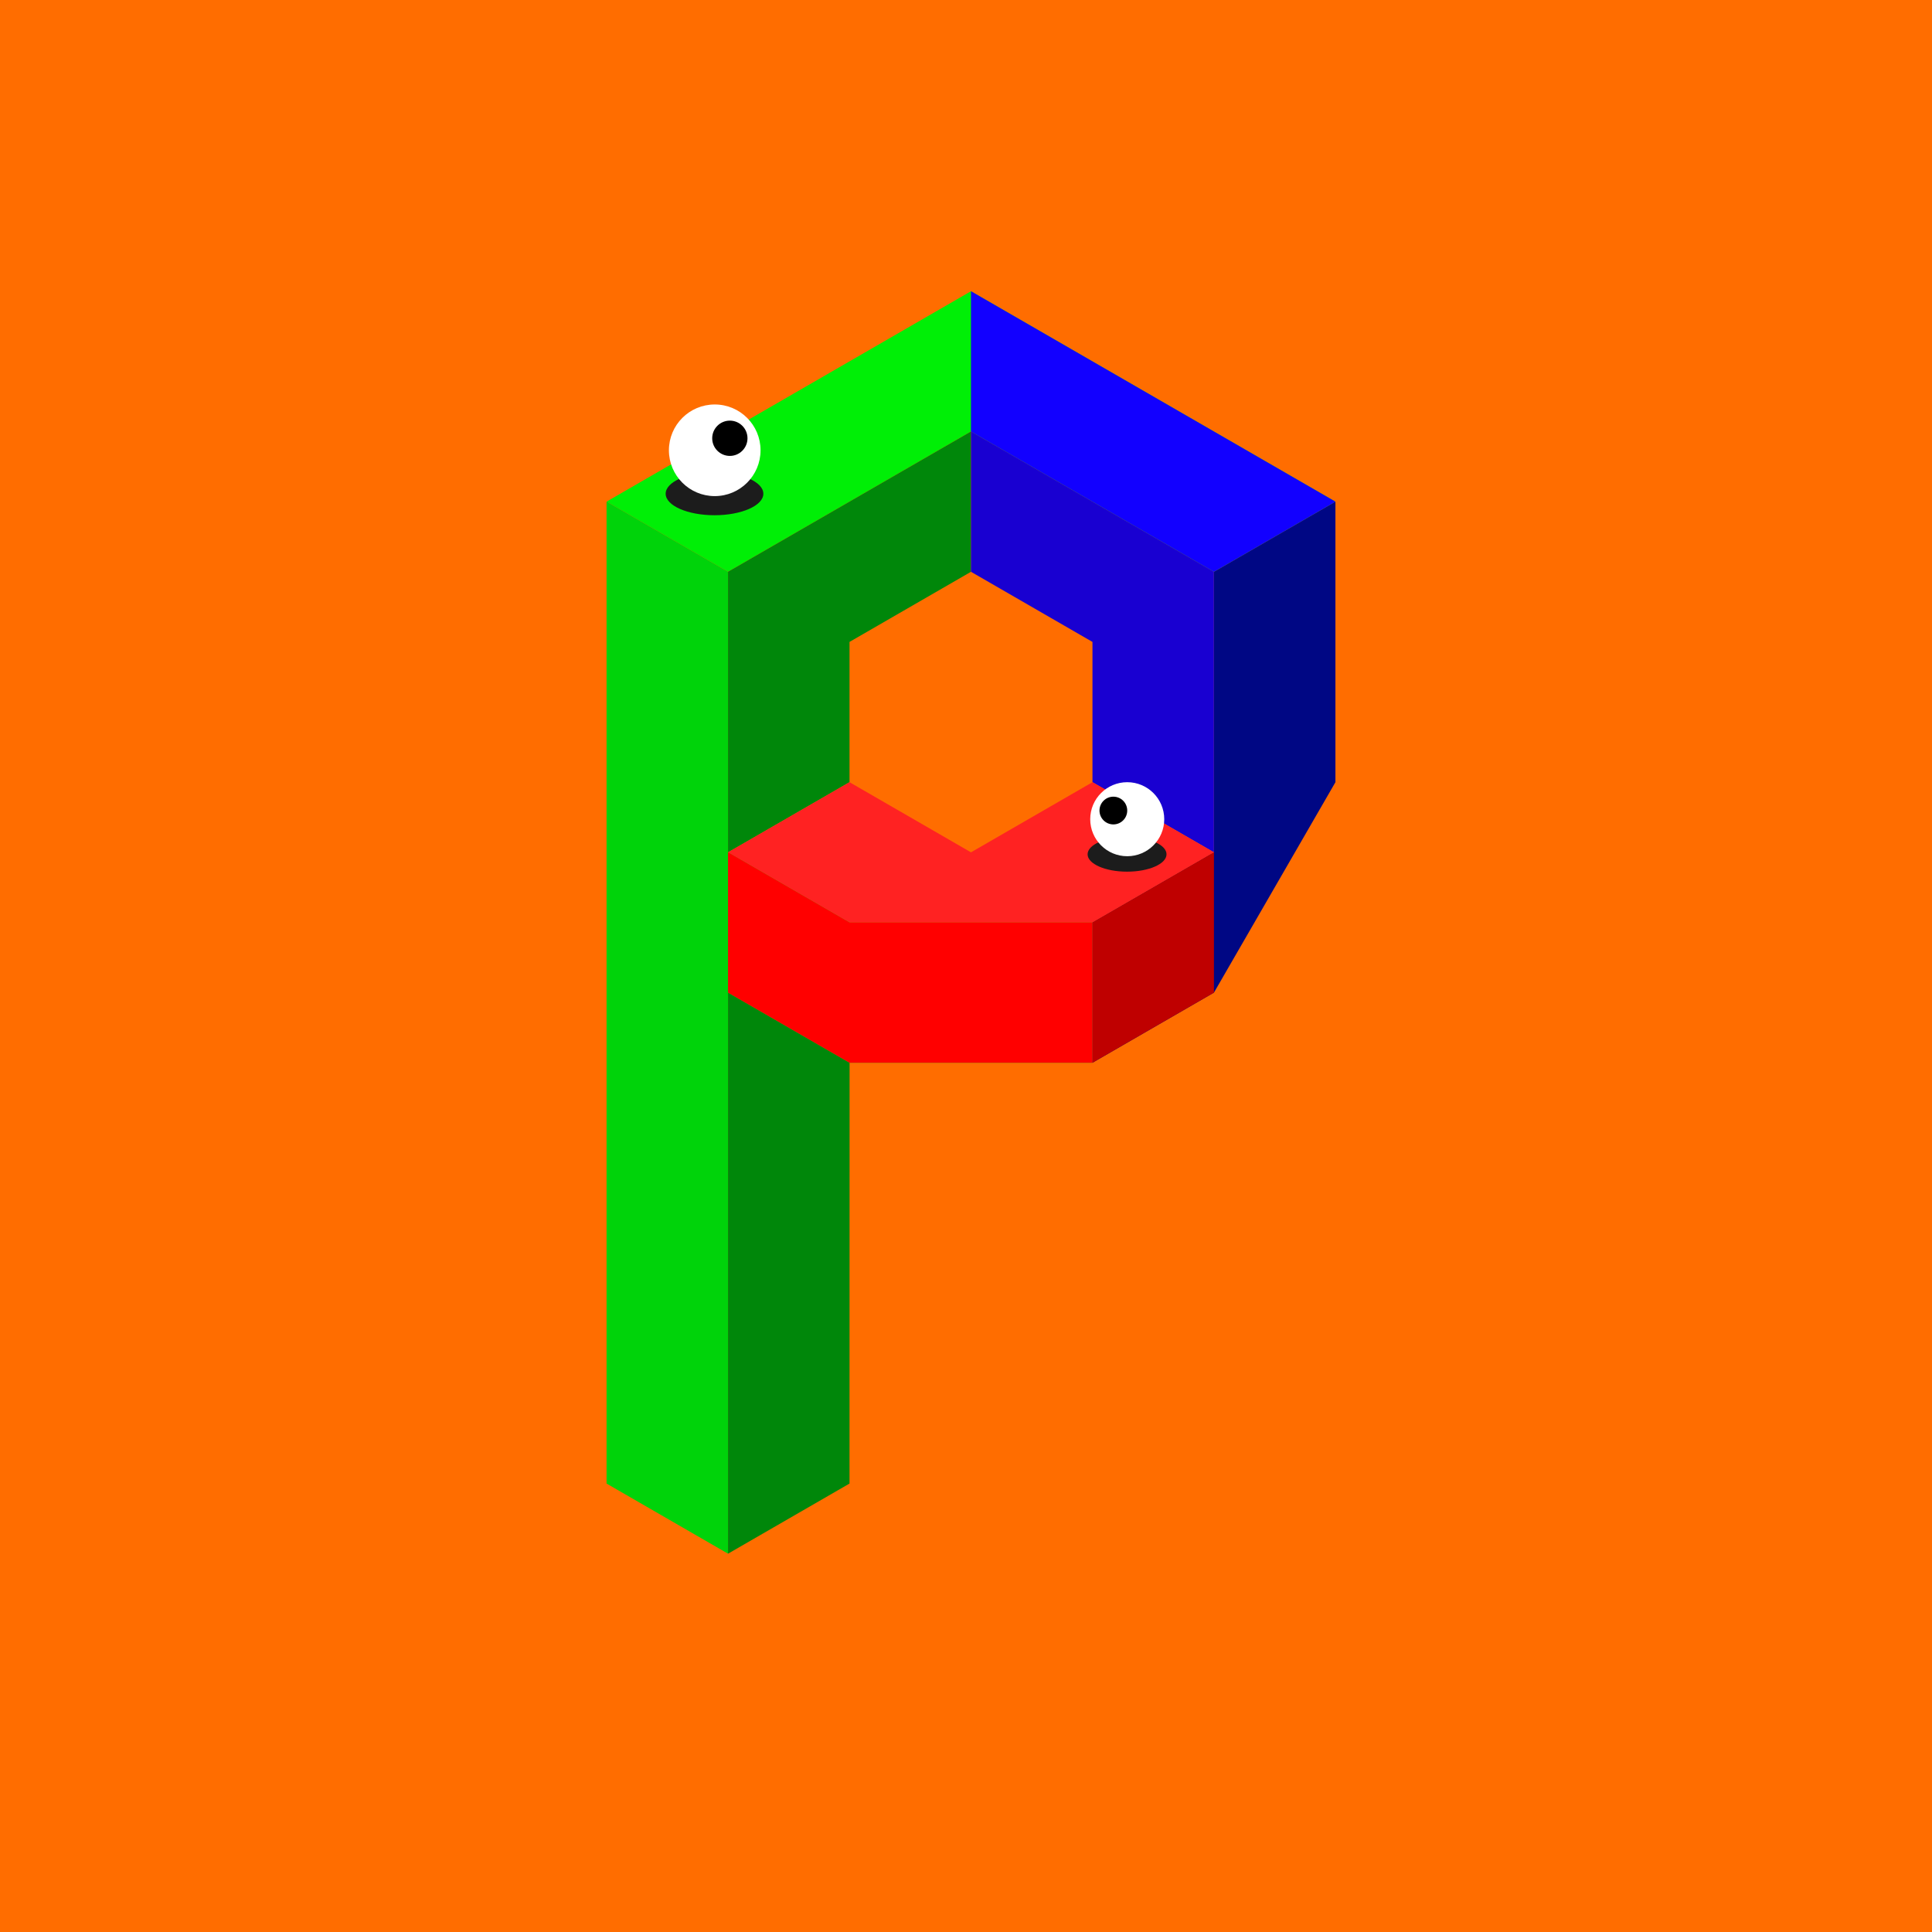
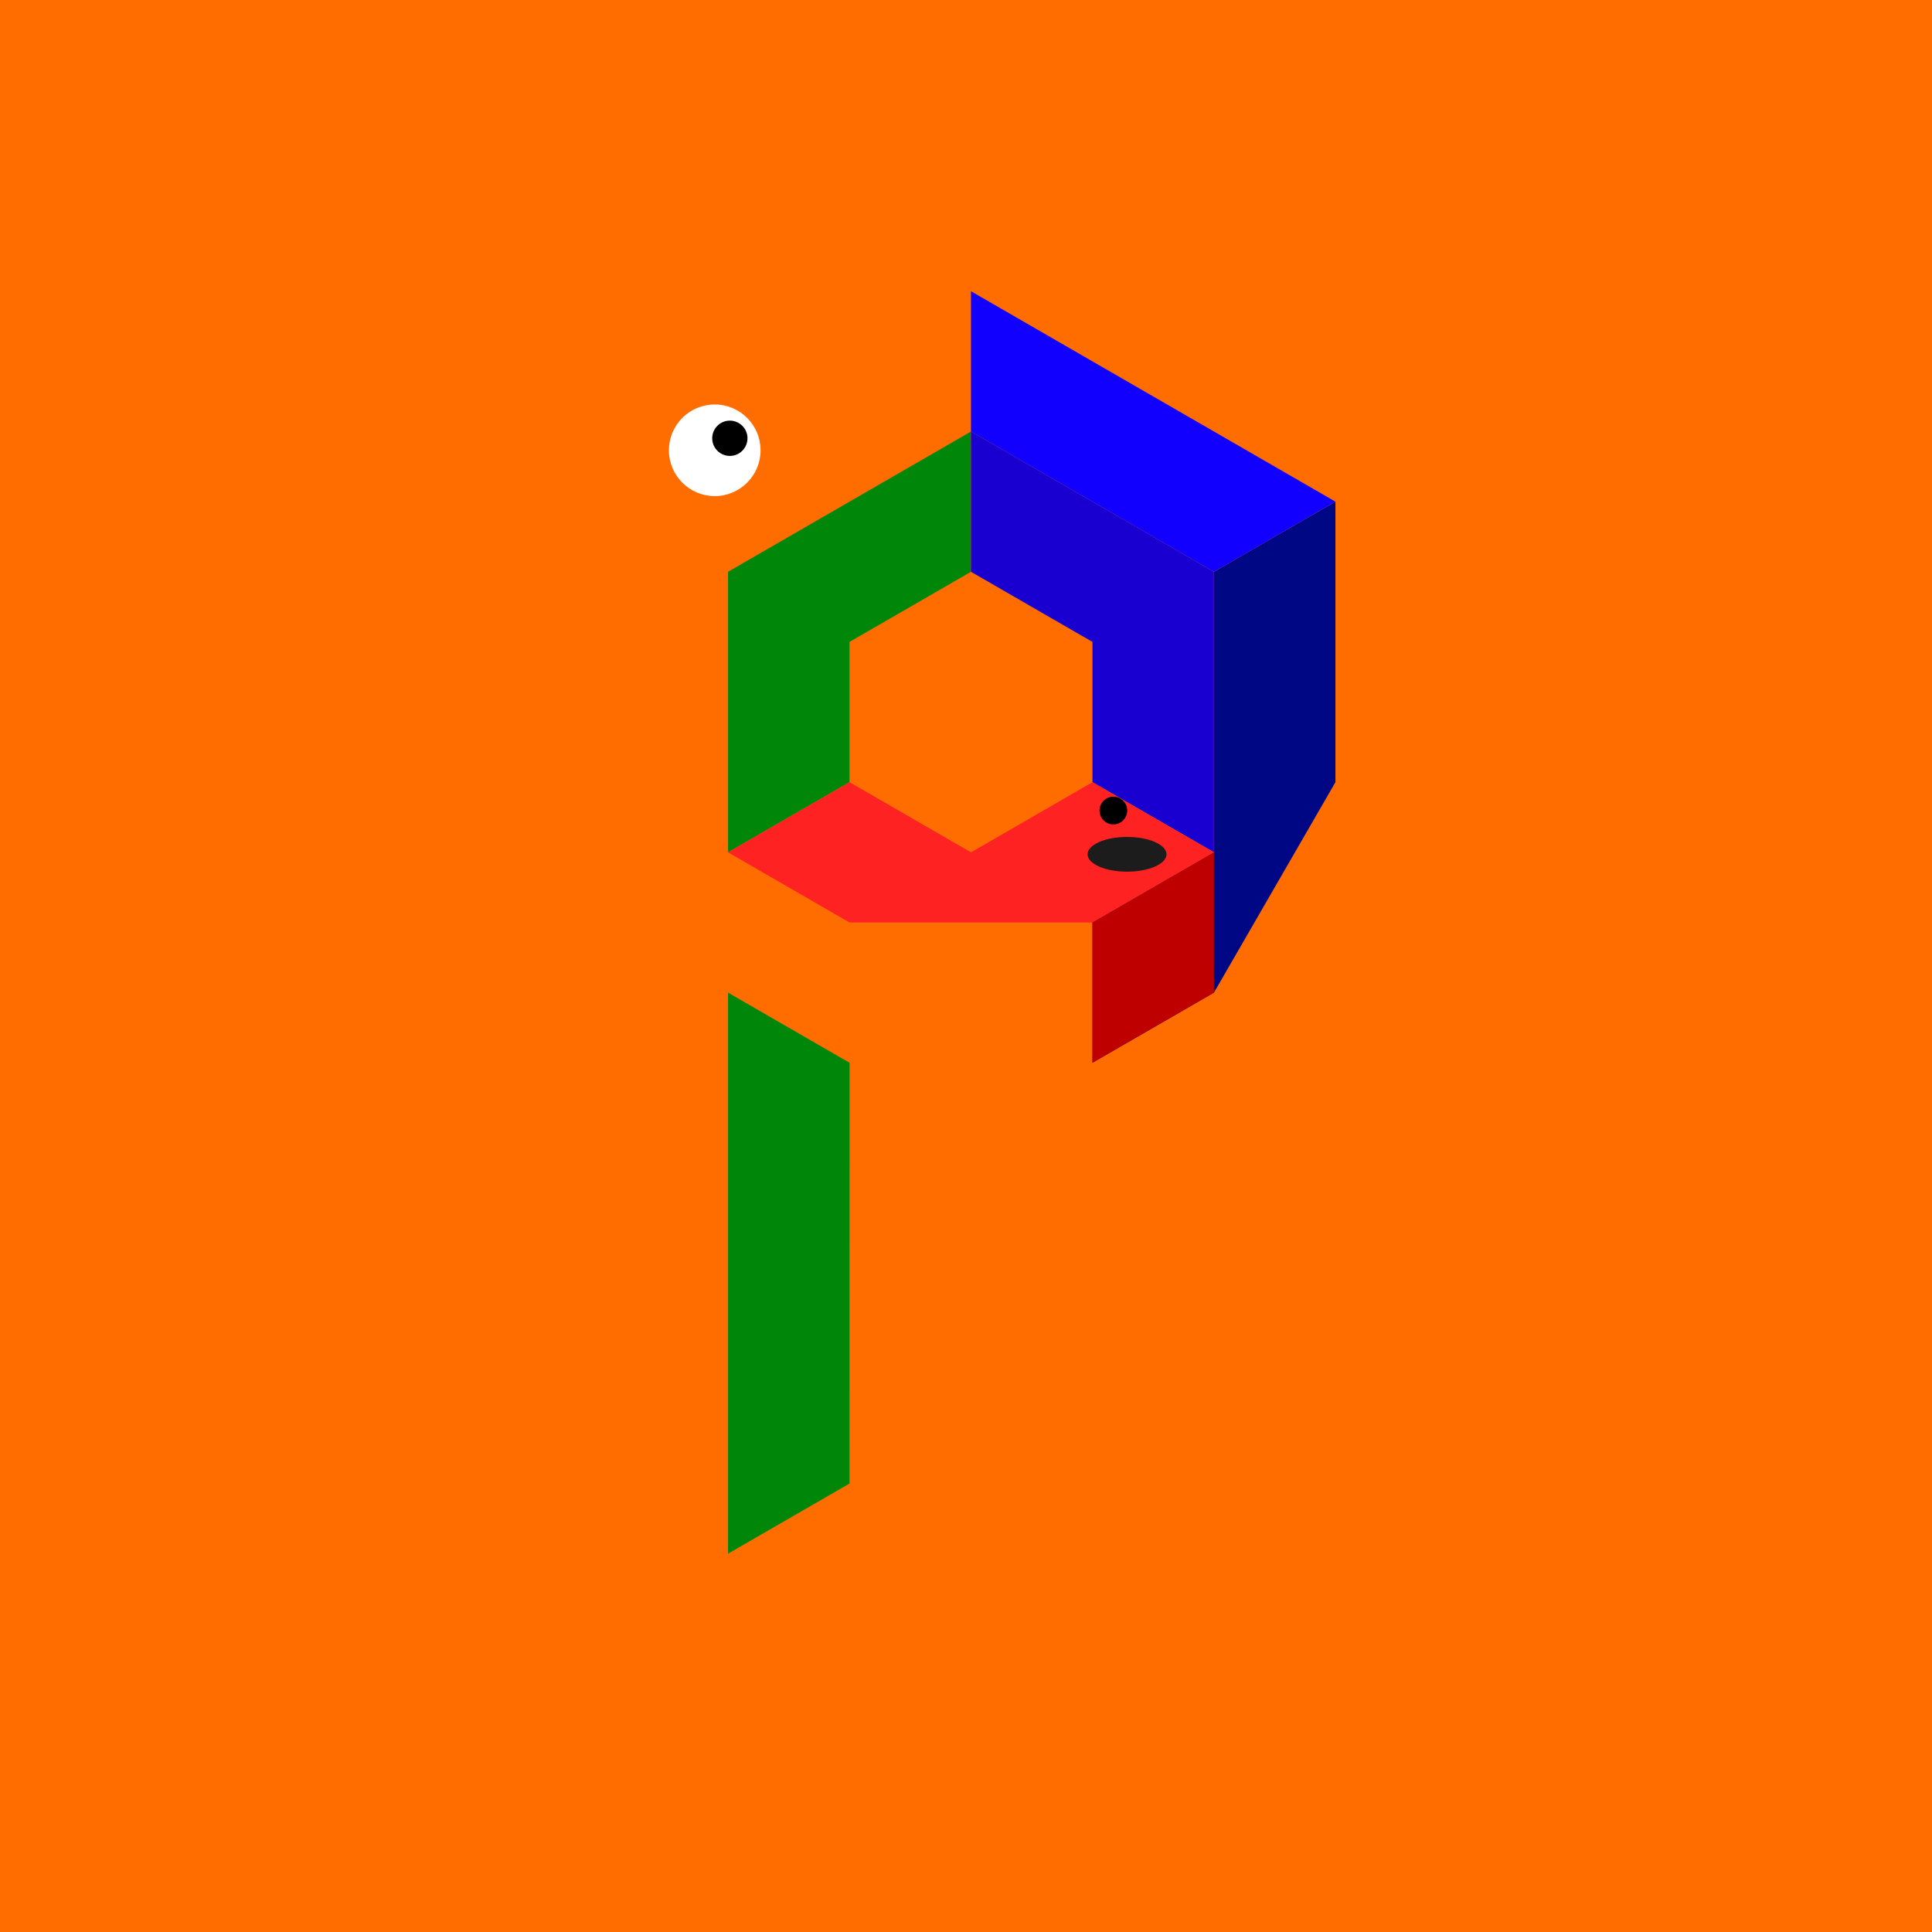
<svg xmlns="http://www.w3.org/2000/svg" viewBox="0 0 111709 111709">
  <path d="M0 0h111709v111709H0" fill="#ff6d00" data-name="Layer 2" />
  <g data-name="Layer 23">
-     <path d="m42095 33061-7024-4056 21072-12166 21072 12166-7024 4056-12578-7262-1470-849-14048 8111" fill="#00ef06" fill-rule="evenodd" />
-     <path d="M35071 29005V85780l7024 4055V57393l7028 4057 14044-2v-8111l-14041 4-7031-4059V33061l-7024-4056" fill="#00d30a" fill-rule="evenodd" />
    <path d="m77215 29005-7024 4056v16221l-7024 4055v8111l7024-4055 7024-12166V29005" fill="#000784" fill-rule="evenodd" />
    <path d="m42095 49282 7024-4055v-8111l7024-4055V24950l-14048 8111v16221" fill="#00870a" fill-rule="evenodd" />
    <path d="m70191 49282-7024-4055v-8111l-7024-4055V24950l14048 8111v16221" fill="#1900d1" fill-rule="evenodd" />
    <path d="m49119 45227 7024 4055 7024-4055 7024 4055-7024 4055H49119l-7024-4055 7024-4055" fill="#f22" fill-rule="evenodd" />
    <path d="m49123 61450-4 24330-7024 4055V57393l7028 4057" fill="#00870a" fill-rule="evenodd" />
    <path d="M56143 24950v-8111l21072 12166-7024 4056-14048-8111" fill="#1200ff" fill-rule="evenodd" />
    <path d="M63167 61448v-8111l7024-4055v8111l-7024 4055" fill="#bf0000" fill-rule="evenodd" />
-     <path d="M42095 49282v8111l7024 4055h14048v-8111H49119l-7024-4055" fill="red" fill-rule="evenodd" />
    <ellipse fill="#1c1c1c" cx="65167" cy="49396" rx="2282" ry="1004" />
-     <circle fill="#fff" cx="65177" cy="47367" r="2140" />
    <circle cx="64375" cy="46866" r="802" />
-     <ellipse fill="#1c1c1c" cx="41313" cy="28548" rx="2824" ry="1243" />
    <circle fill="#fff" cx="41326" cy="26036" r="2649" />
    <circle cx="42200" cy="25341" r="1020" />
  </g>
</svg>